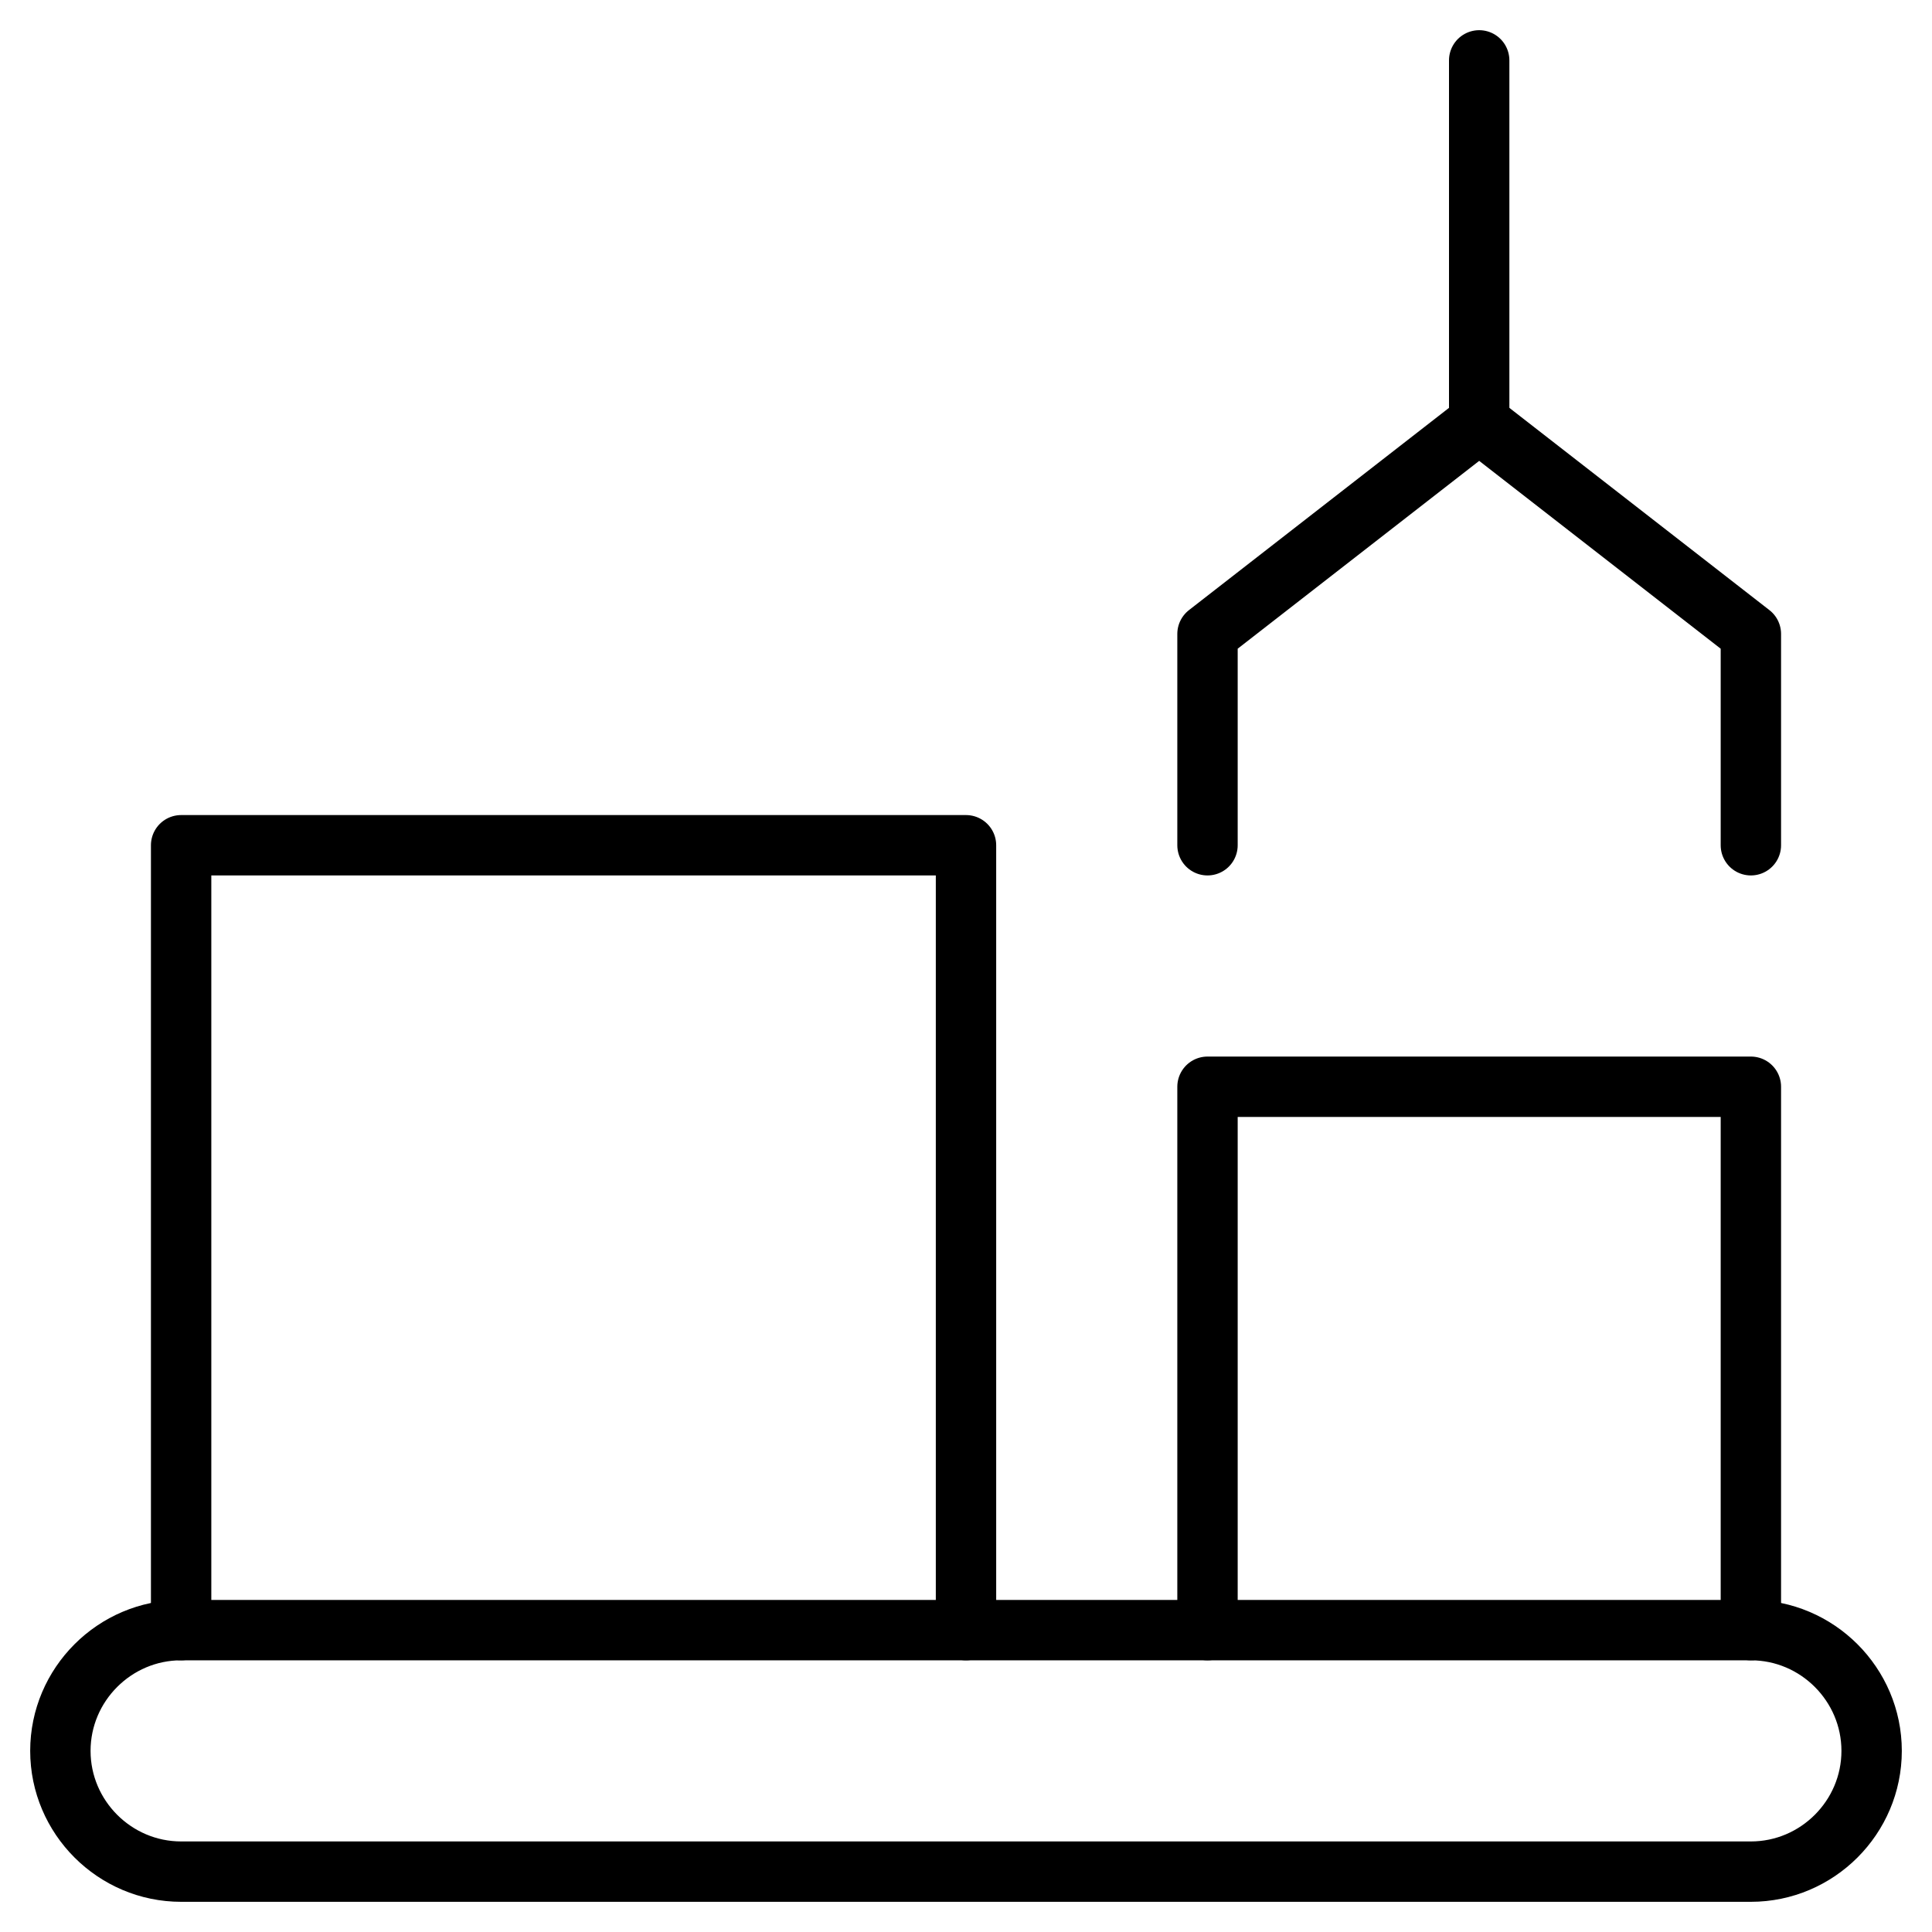
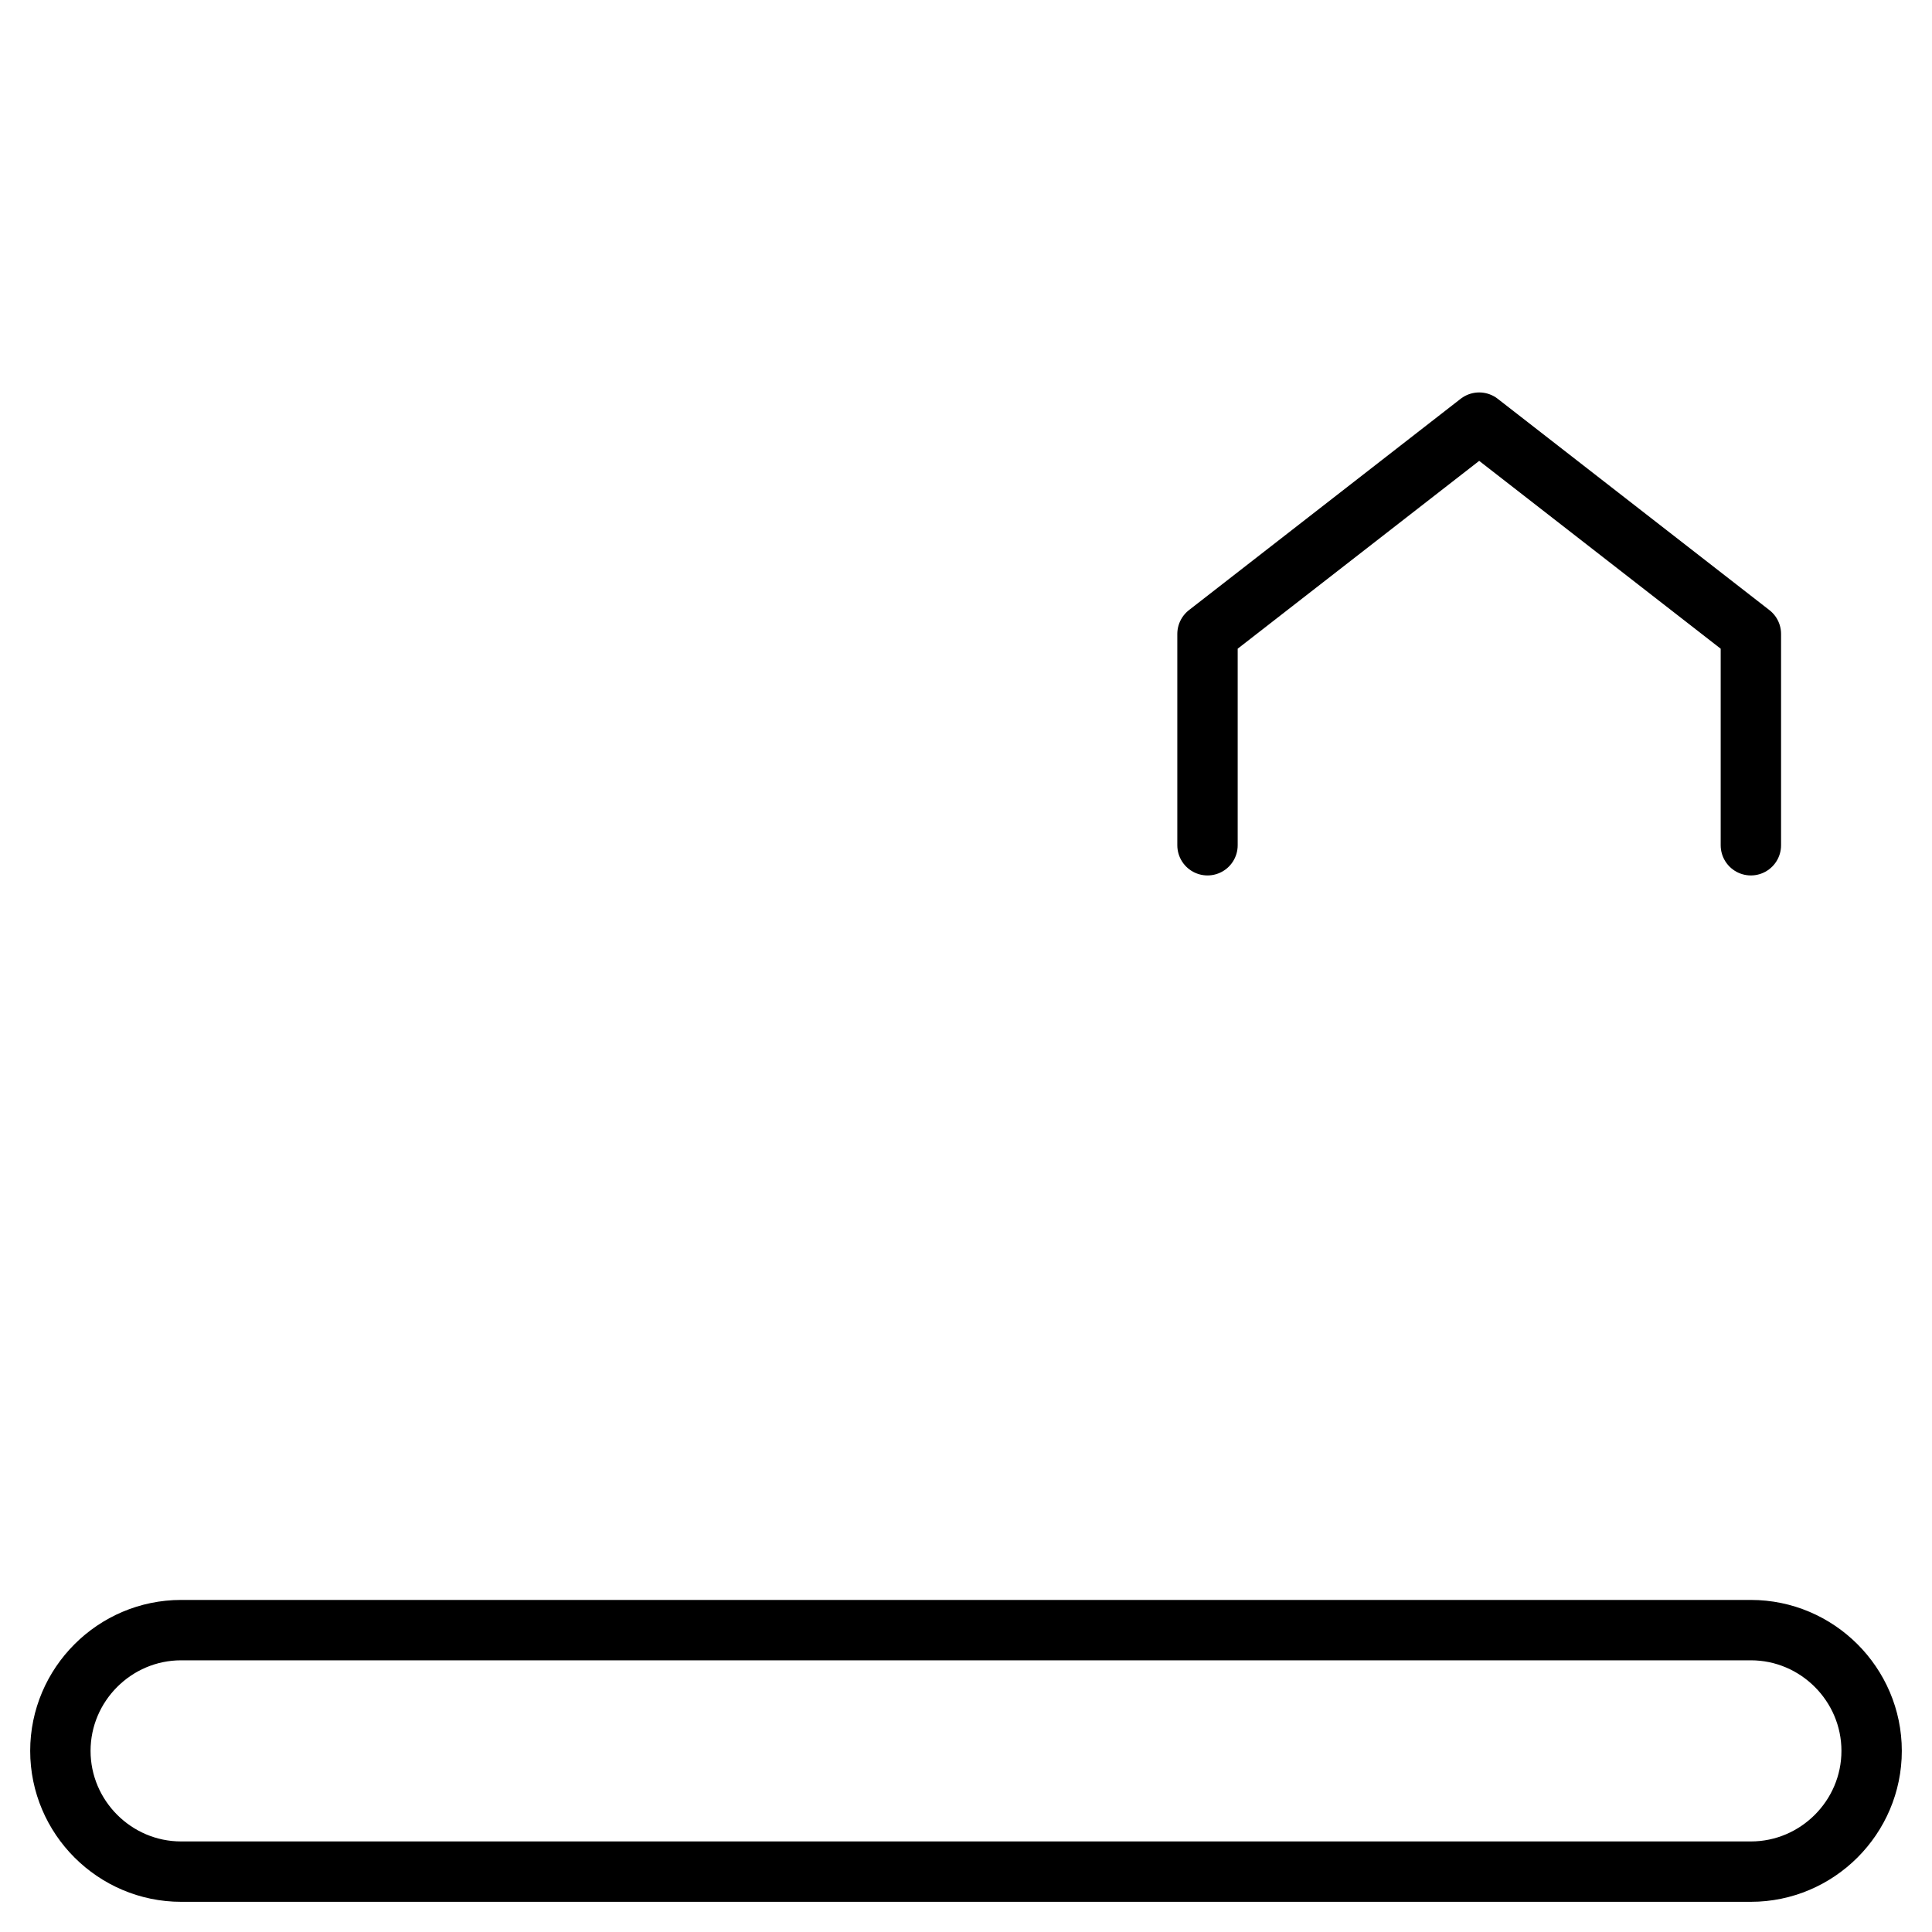
<svg xmlns="http://www.w3.org/2000/svg" version="1.1" id="Ebene_1" x="0px" y="0px" viewBox="0 0 64 64" style="enable-background:new 0 0 64 64;" xml:space="preserve">
  <style type="text/css">
	.st0{fill:none;stroke:#000000;stroke-width:2;stroke-linecap:round;stroke-linejoin:round;}
</style>
  <g>
-     <line class="st0" x1="49" y1="2" x2="49" y2="14" />
    <polyline class="st0" points="58,28 58,21 49,14 40,21 40,28  " />
-     <polyline class="st0" points="40,54 40,36 58,36 58,54  " />
-     <polyline class="st0" points="6,54 6,28 32,28 32,54  " />
    <path class="st0" d="M6,54h52c2.2,0,4,1.8,4,4l0,0c0,2.2-1.8,4-4,4H6c-2.2,0-4-1.8-4-4l0,0C2,55.8,3.8,54,6,54z" />
  </g>
</svg>